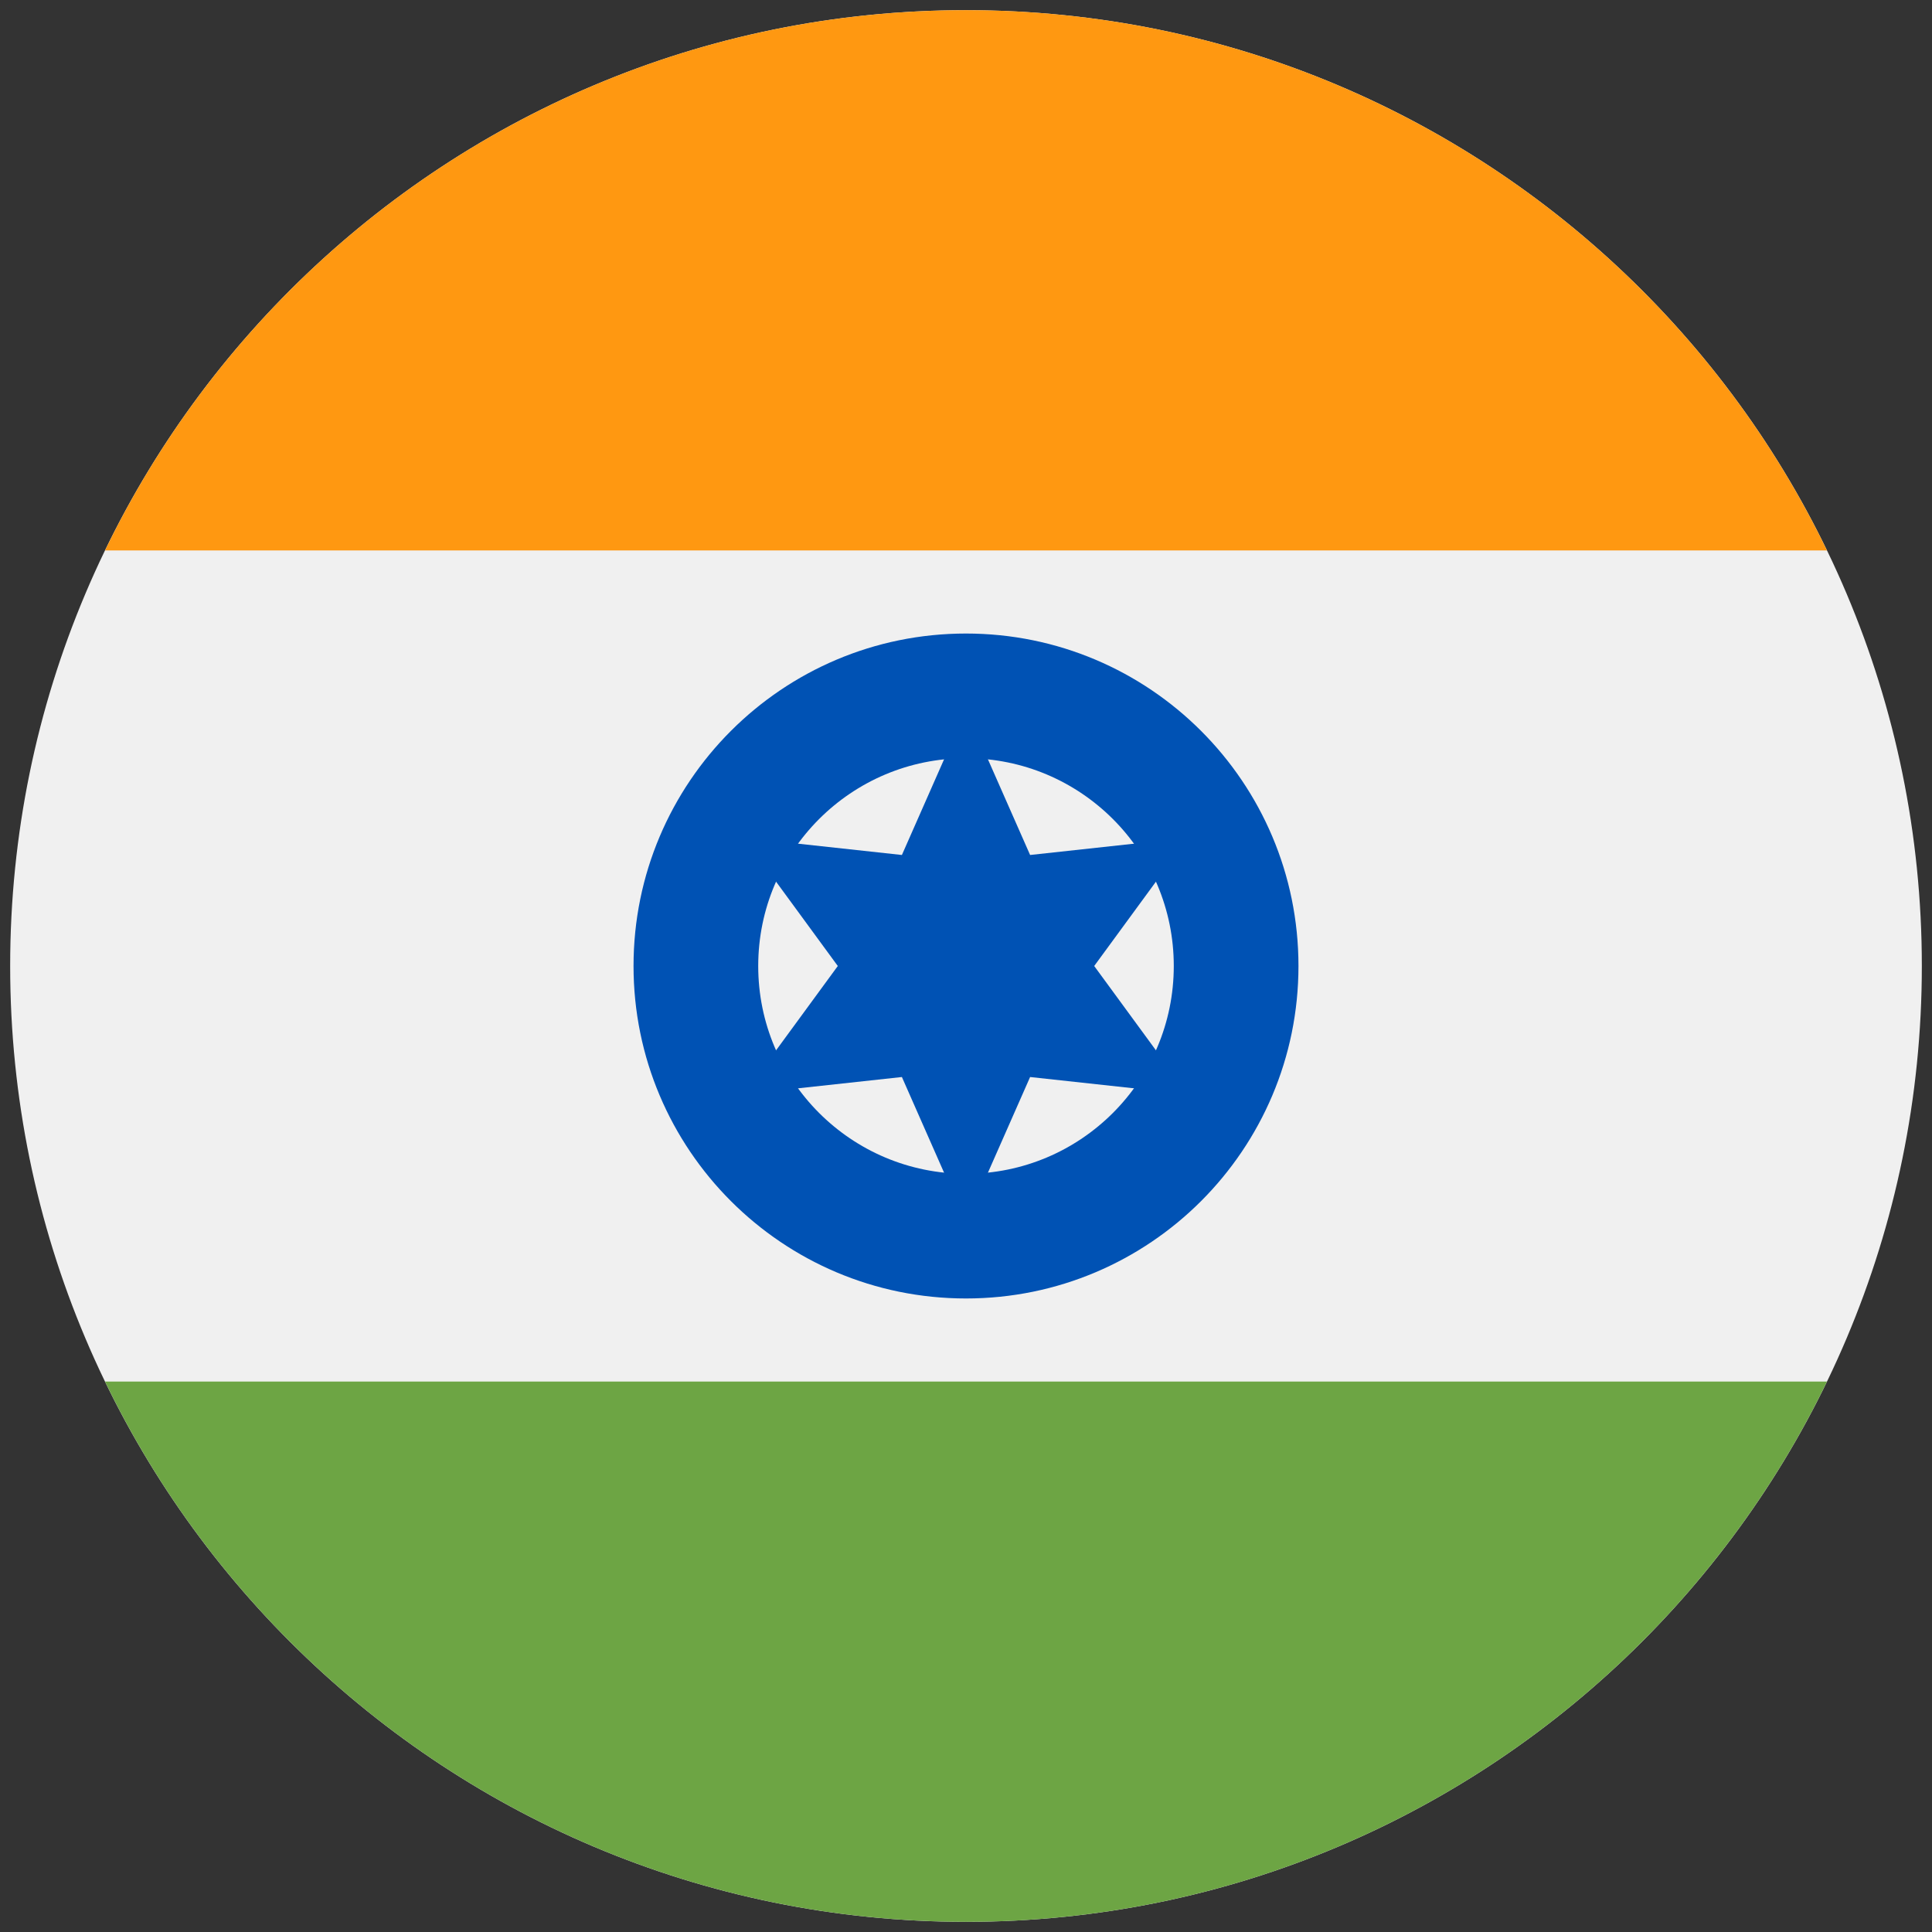
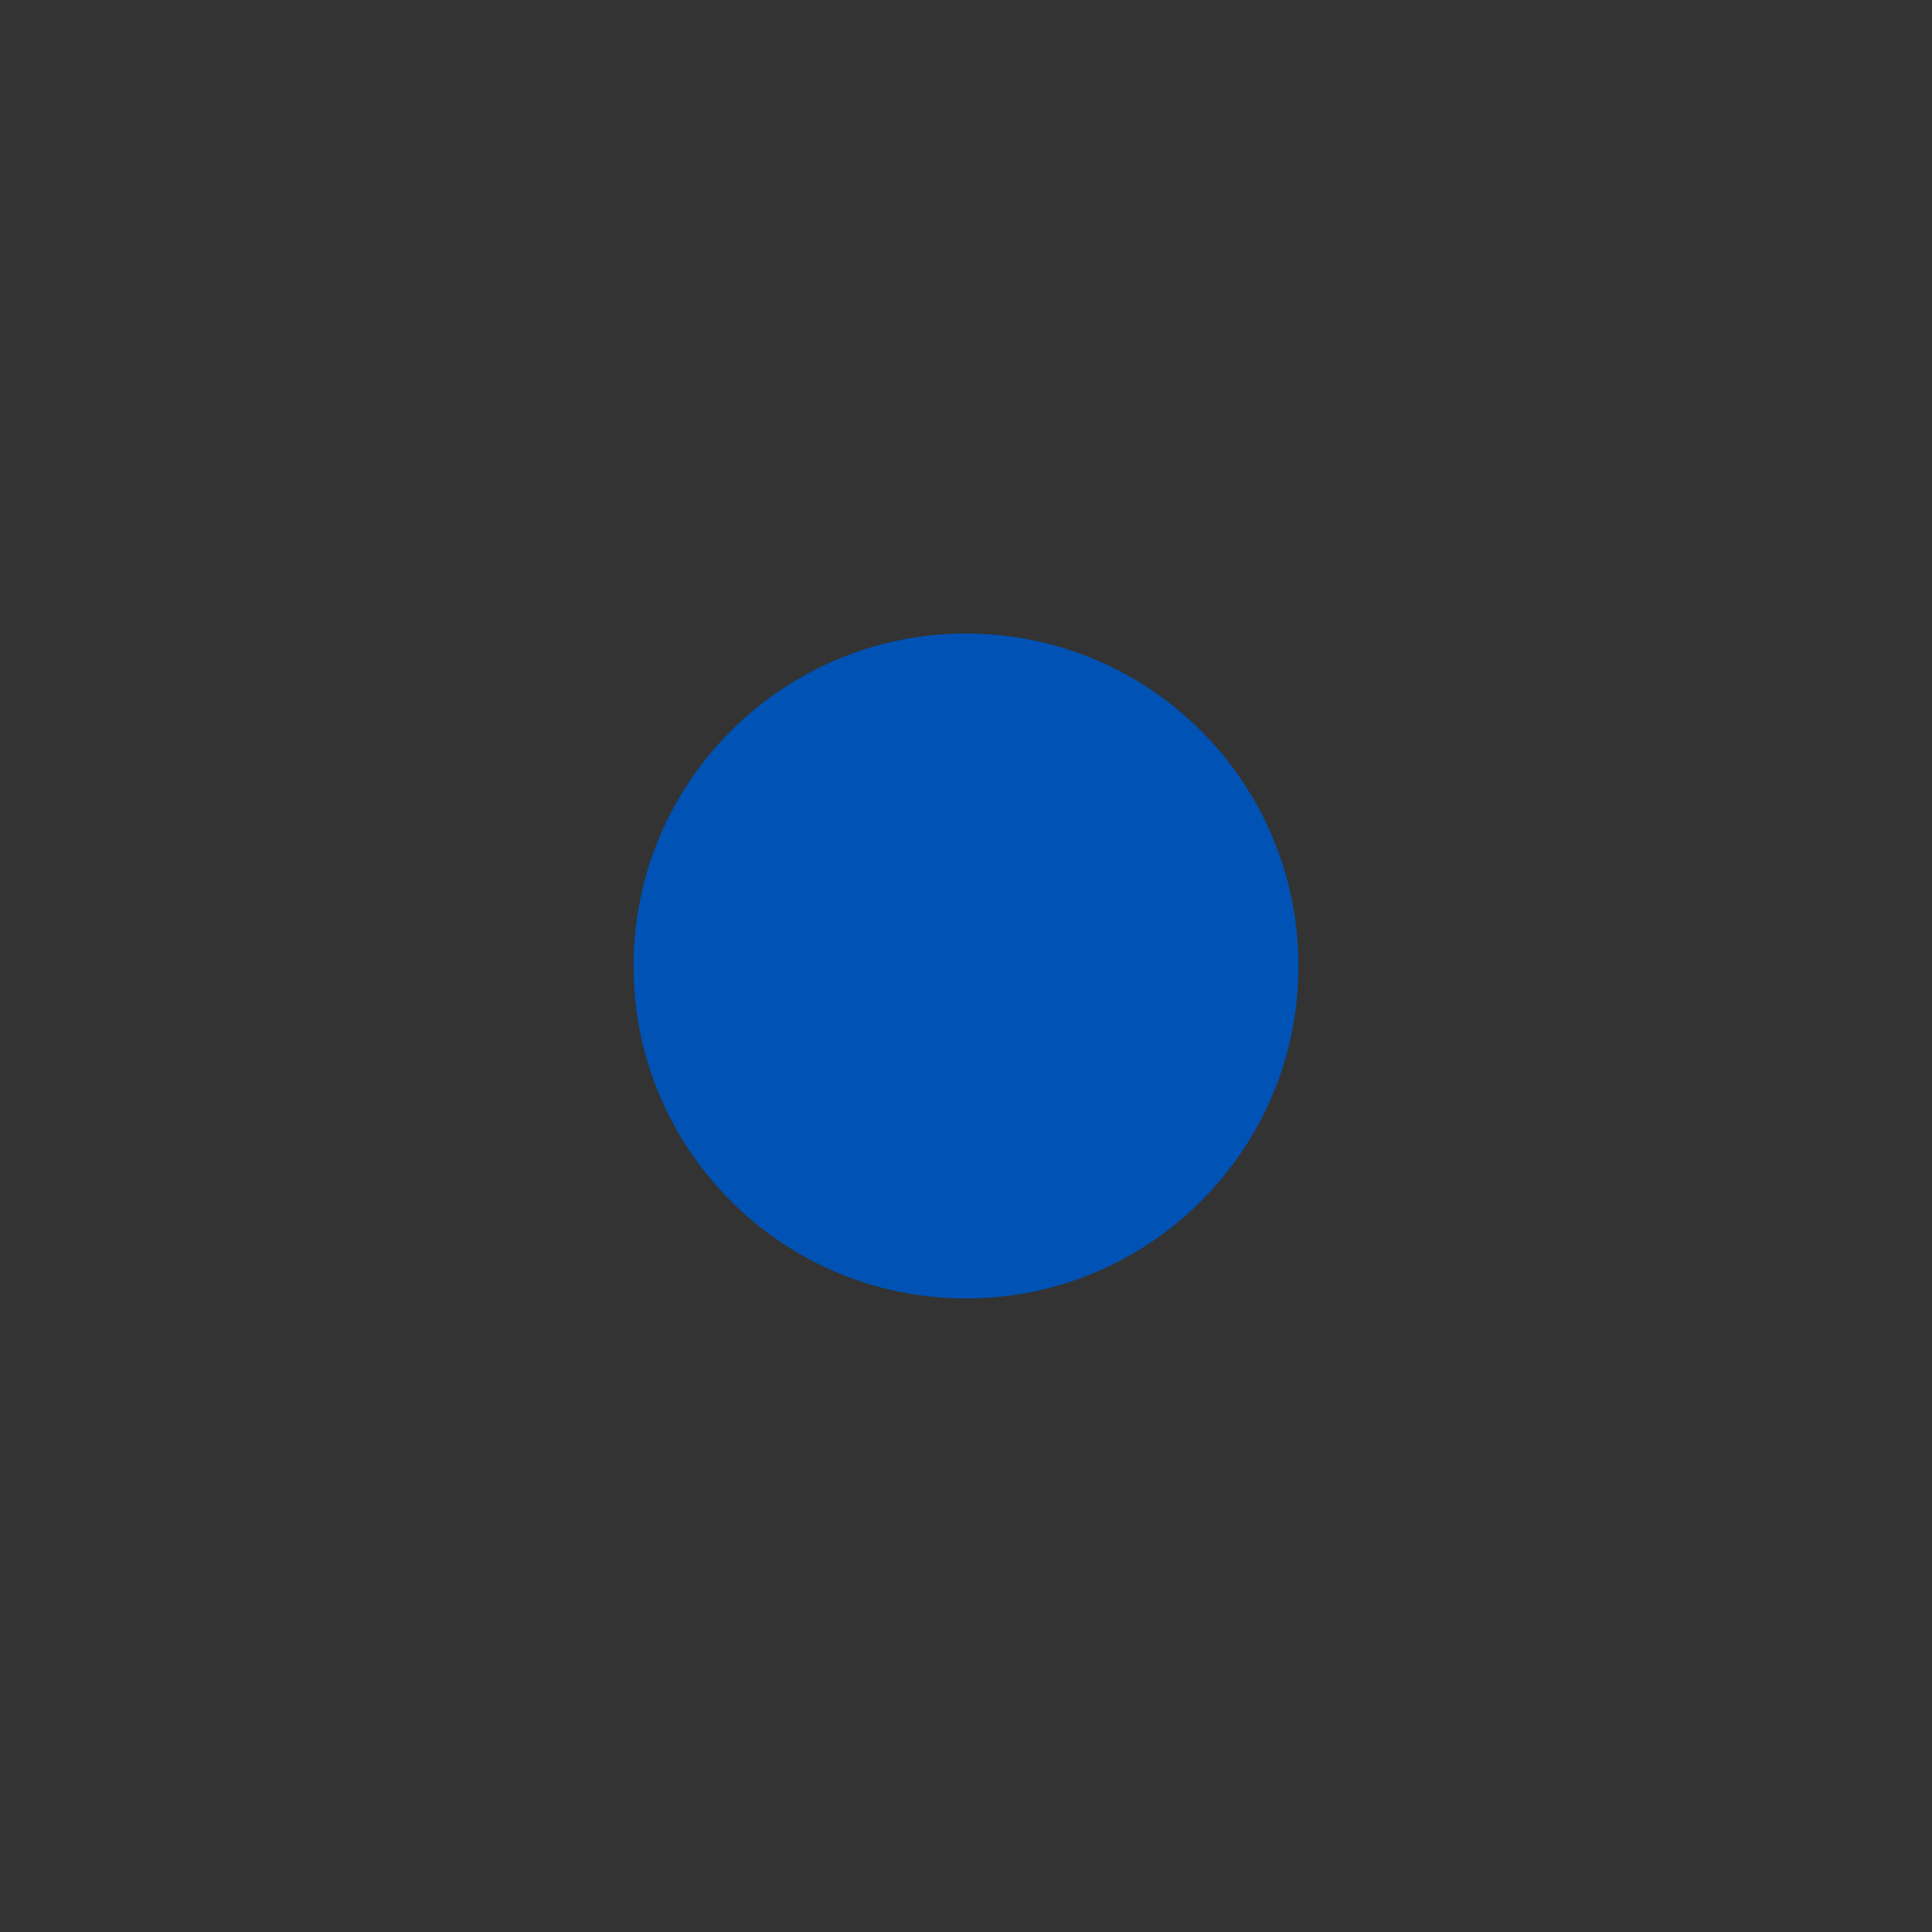
<svg xmlns="http://www.w3.org/2000/svg" width="95" height="95" viewBox="0 0 95 95" fill="none">
  <rect x="0" y="0" width="95" height="95" fill="#333333" stroke="none" />
  <g clip-path="url(#clip0_7377_22951)">
-     <path d="M47.5 94.5C73.457 94.5 94.5 73.457 94.5 47.5C94.5 21.543 73.457 0.5 47.5 0.5C21.543 0.5 0.5 21.543 0.5 47.5C0.5 73.457 21.543 94.5 47.5 94.5Z" fill="#F0F0F0" />
-     <path d="M47.5 0.5C28.866 0.5 12.766 11.344 5.164 27.065H89.836C82.234 11.344 66.133 0.5 47.5 0.5V0.5Z" fill="#FF9811" />
-     <path d="M47.5 94.5C66.133 94.5 82.234 83.656 89.836 67.935H5.164C12.766 83.656 28.866 94.5 47.5 94.5Z" fill="#6DA544" />
    <path d="M47.5 63.848C56.529 63.848 63.848 56.529 63.848 47.5C63.848 38.471 56.529 31.152 47.5 31.152C38.471 31.152 31.152 38.471 31.152 47.5C31.152 56.529 38.471 63.848 47.5 63.848Z" fill="#0052B4" />
-     <path d="M47.5 57.717C53.143 57.717 57.717 53.143 57.717 47.5C57.717 41.857 53.143 37.283 47.5 37.283C41.857 37.283 37.283 41.857 37.283 47.5C37.283 53.143 41.857 57.717 47.5 57.717Z" fill="#F0F0F0" />
    <path d="M47.5 34.892L50.652 42.041L58.419 41.196L53.804 47.5L58.419 53.804L50.652 52.959L47.5 60.108L44.348 52.959L36.581 53.804L41.196 47.5L36.581 41.196L44.348 42.041L47.5 34.892Z" fill="#0052B4" />
  </g>
  <defs>
    <clipPath id="clip0_7377_22951">
      <rect width="94" height="94" fill="white" transform="translate(0.5 0.5)" />
    </clipPath>
  </defs>
</svg>